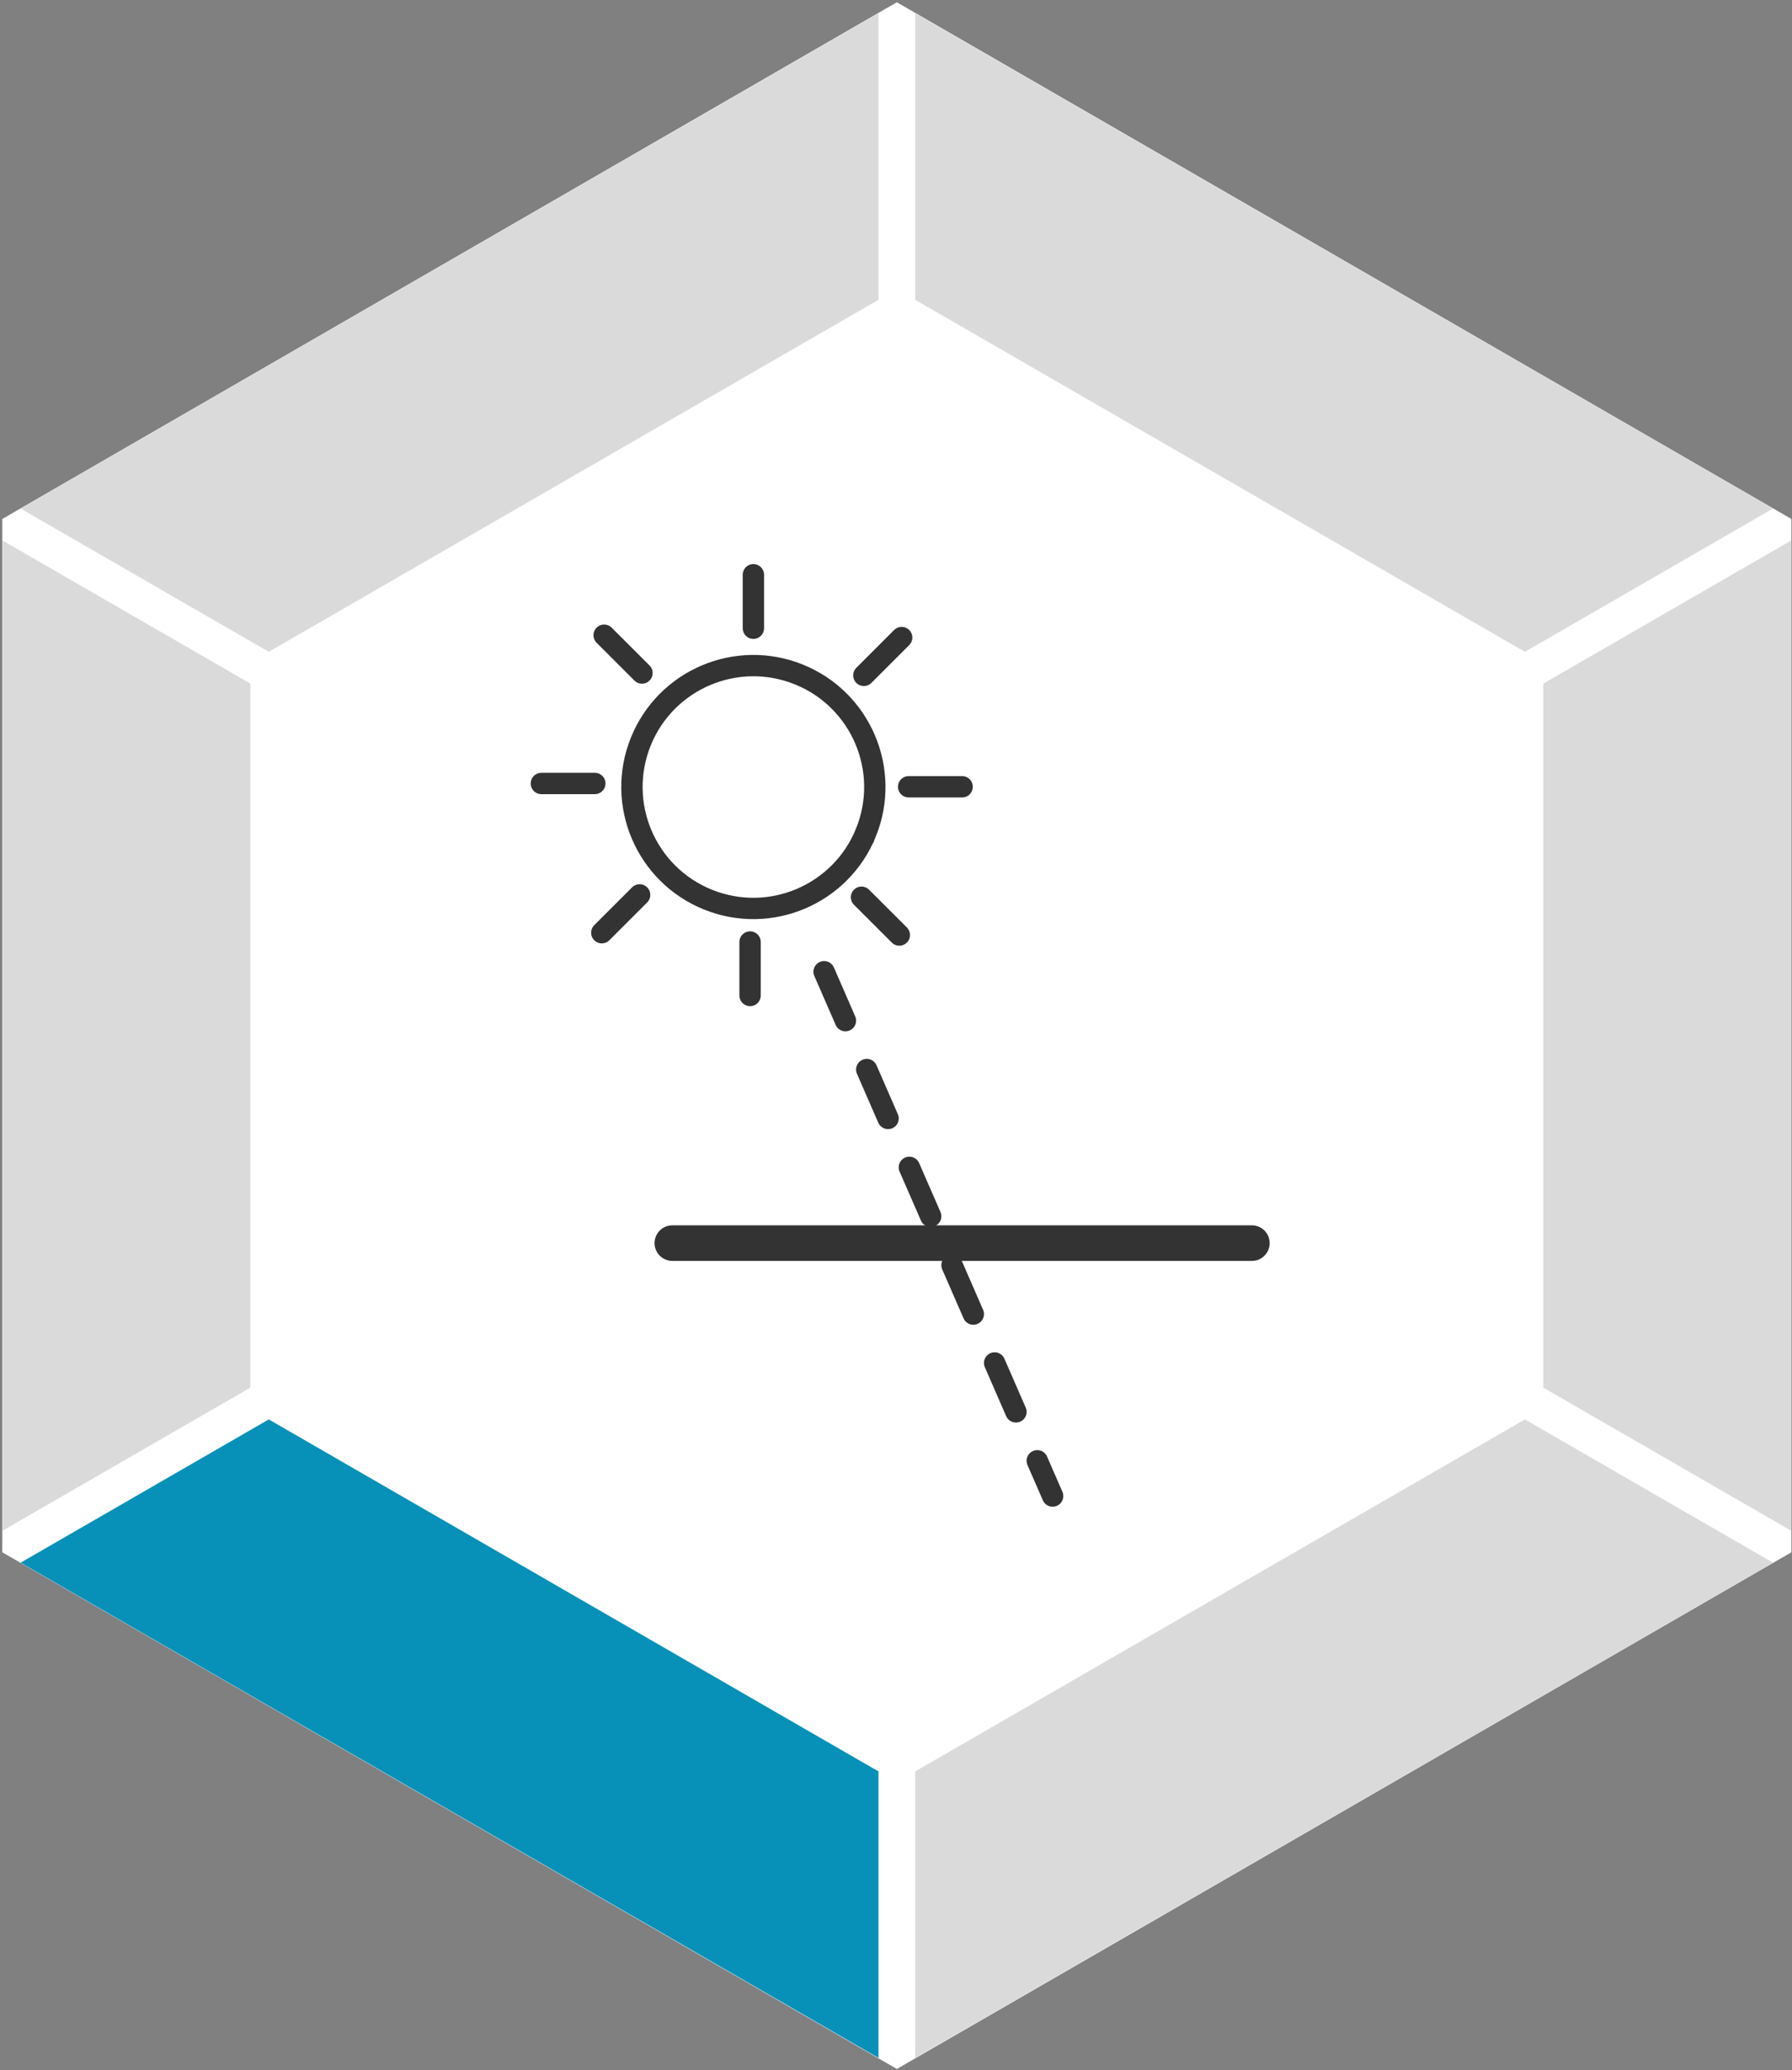
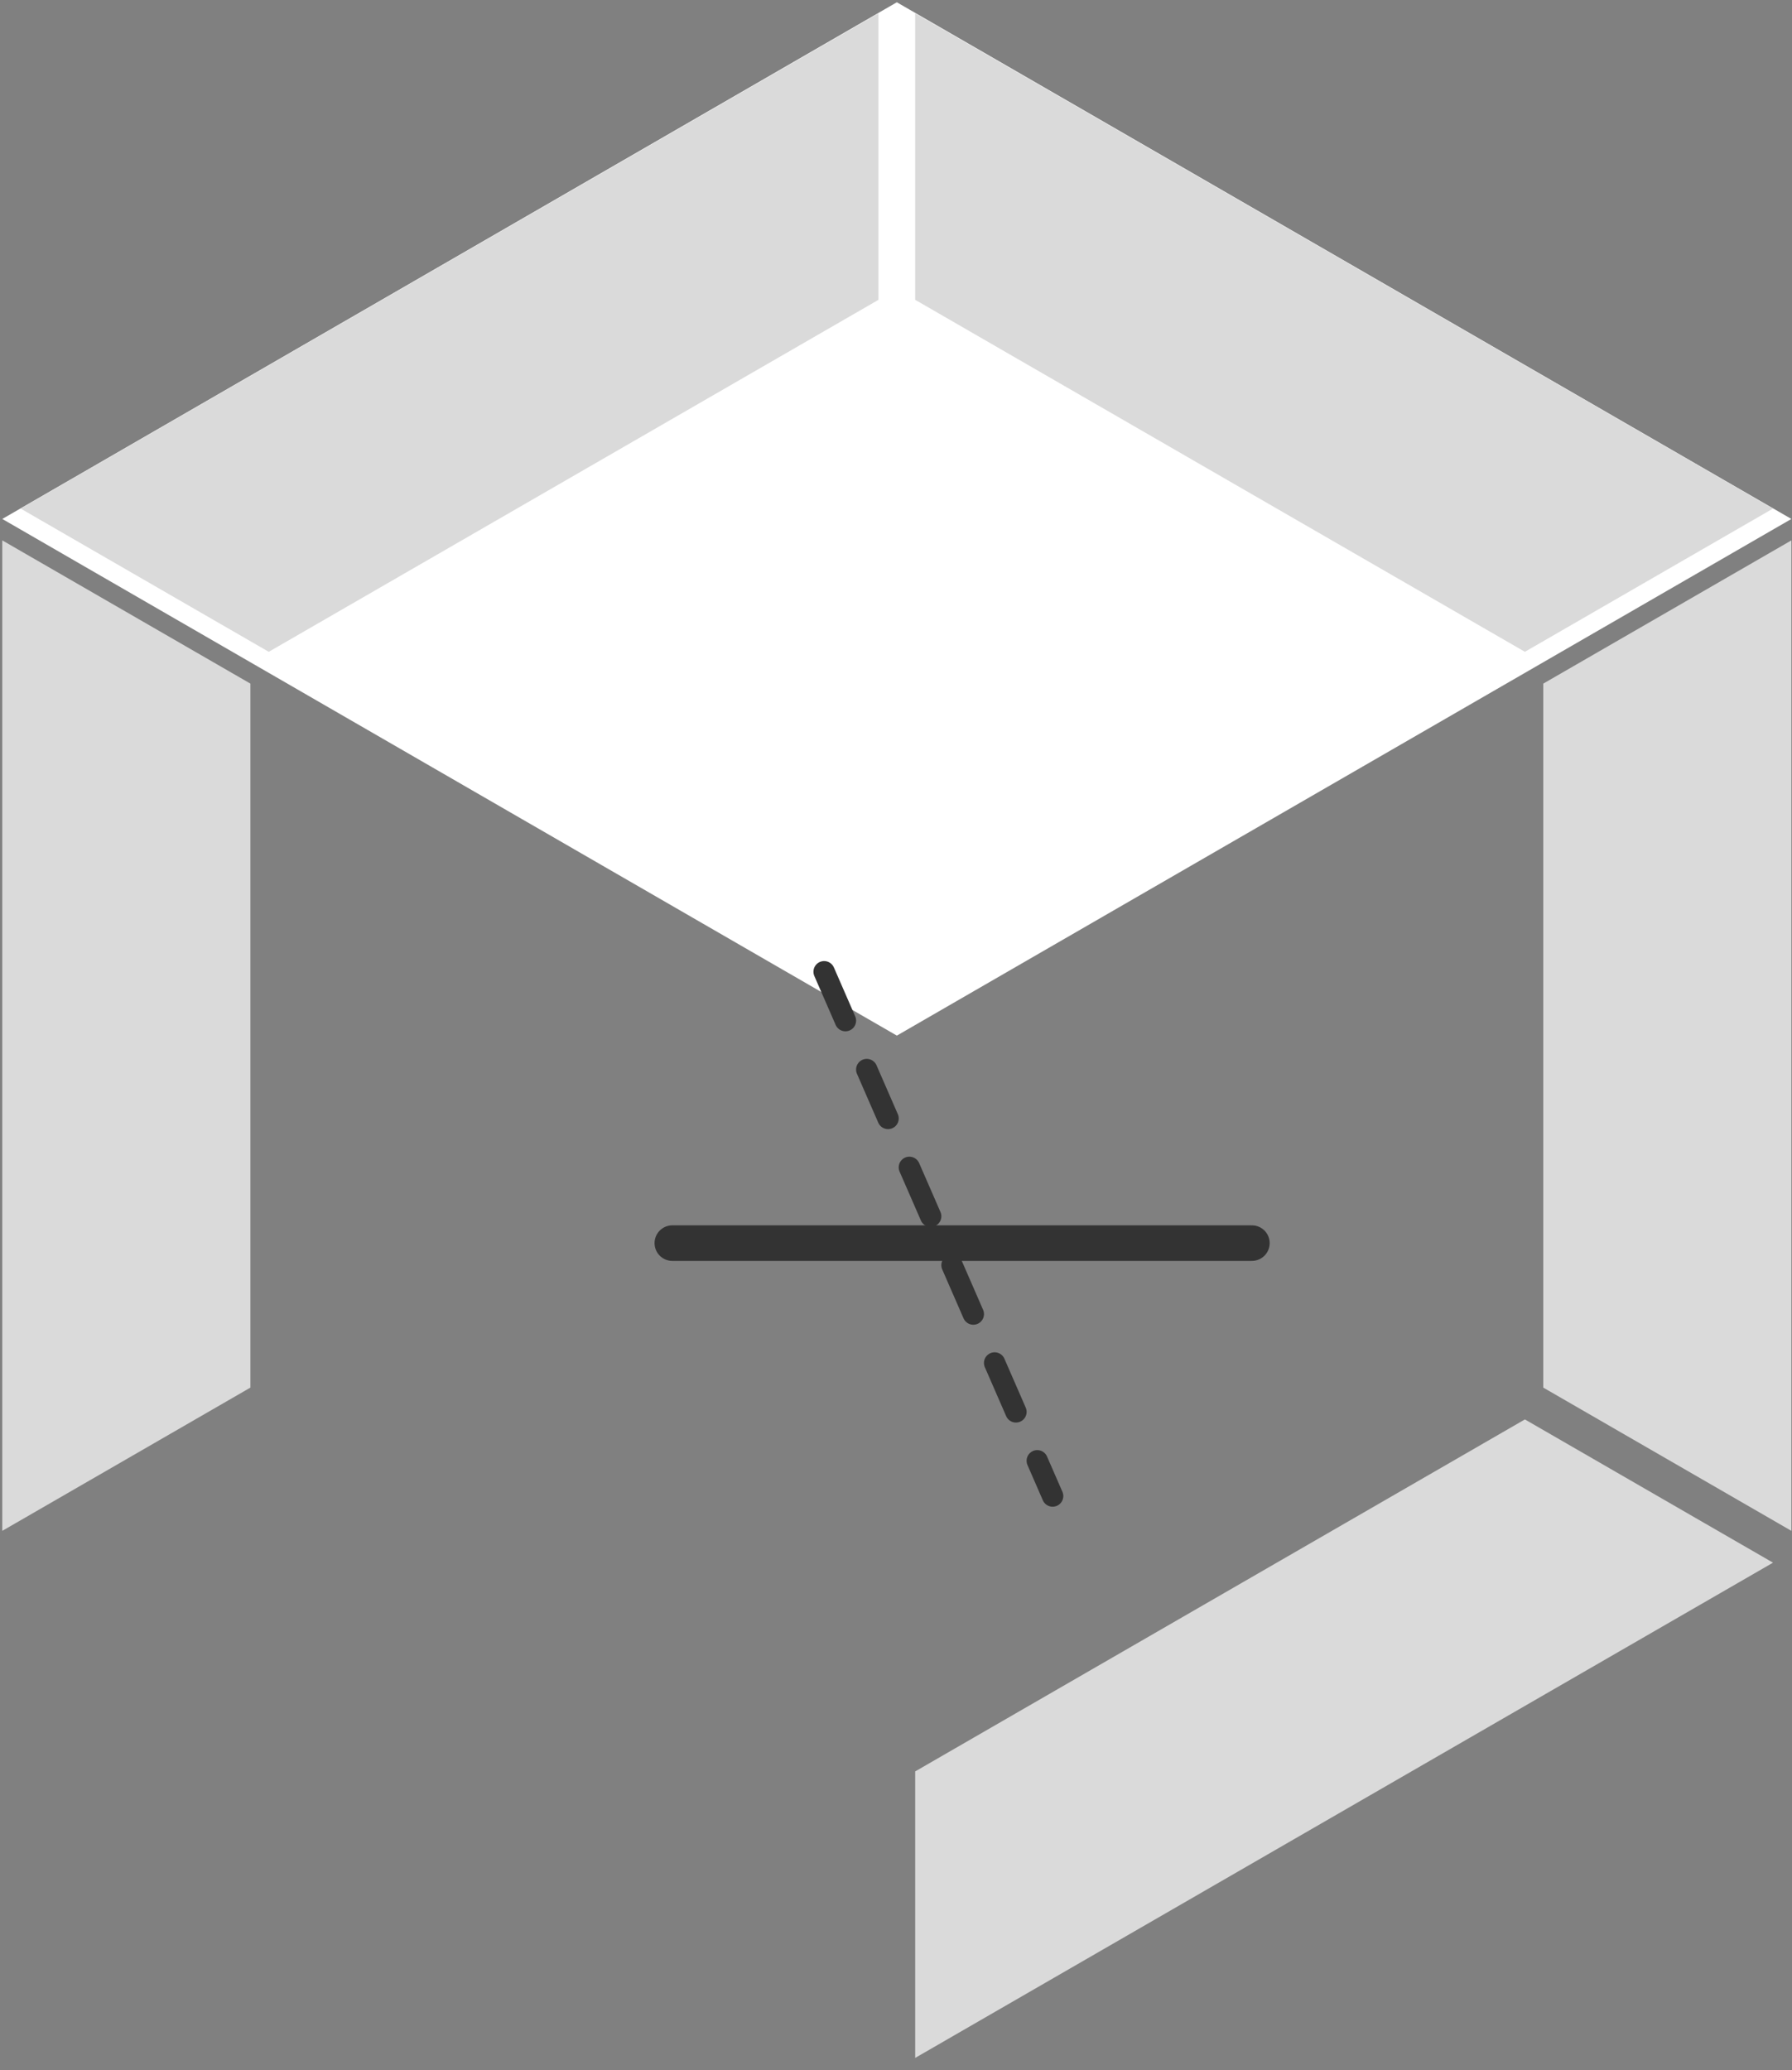
<svg xmlns="http://www.w3.org/2000/svg" width="393" height="454">
  <rect width="100%" height="100%" fill="#808080" stroke="none" />
  <g fill="none" fill-rule="evenodd">
-     <path fill="#FFF" fill-rule="nonzero" d="M196.685.501L.502 113.817v226.634l196.183 113.314 196.181-113.314V113.817z" />
-     <path fill="#0791B8" fill-rule="nonzero" d="M58.944 311.307L4.528 342.724l188.126 108.614v-62.832z" />
+     <path fill="#FFF" fill-rule="nonzero" d="M196.685.501L.502 113.817l196.183 113.314 196.181-113.314V113.817z" />
    <path fill="#DADADA" fill-rule="nonzero" d="M334.422 142.955l54.414-31.417L200.707 2.922v62.832zM192.653 65.758V2.924L4.527 111.54l54.414 31.415zM.5 335.748l54.414-31.417v-154.4L.5 118.514zm337.952-185.816V304.33l54.414 31.417v-217.23zM200.707 388.508v62.834l188.129-108.616-54.414-31.417z" />
    <g stroke="#333" stroke-linecap="round">
      <path stroke-width="7.8" d="M147.448 272.642h127.101" />
      <path stroke-dasharray="11.7" stroke-width="4.68" d="M180.735 213.122l50.115 114.991" />
-       <path stroke-width="4.68" d="M189.914 182.579c5.503-13.635-1.084-29.153-14.719-34.656-13.638-5.507-29.156 1.084-34.663 14.719-5.503 13.634 1.084 29.152 14.723 34.659 13.634 5.507 29.156-1.088 34.659-14.722zm-24.691-44.795v-11.727m-34.772 45.776h-11.728m80.549.723h11.727m-70.212-24.95l-8.295-8.291m56.443 57.466l8.296 8.291m-56.958-8.801l-8.292 8.291m57.468-56.443l8.292-8.292m-33.242 66.776v11.728" />
    </g>
  </g>
</svg>